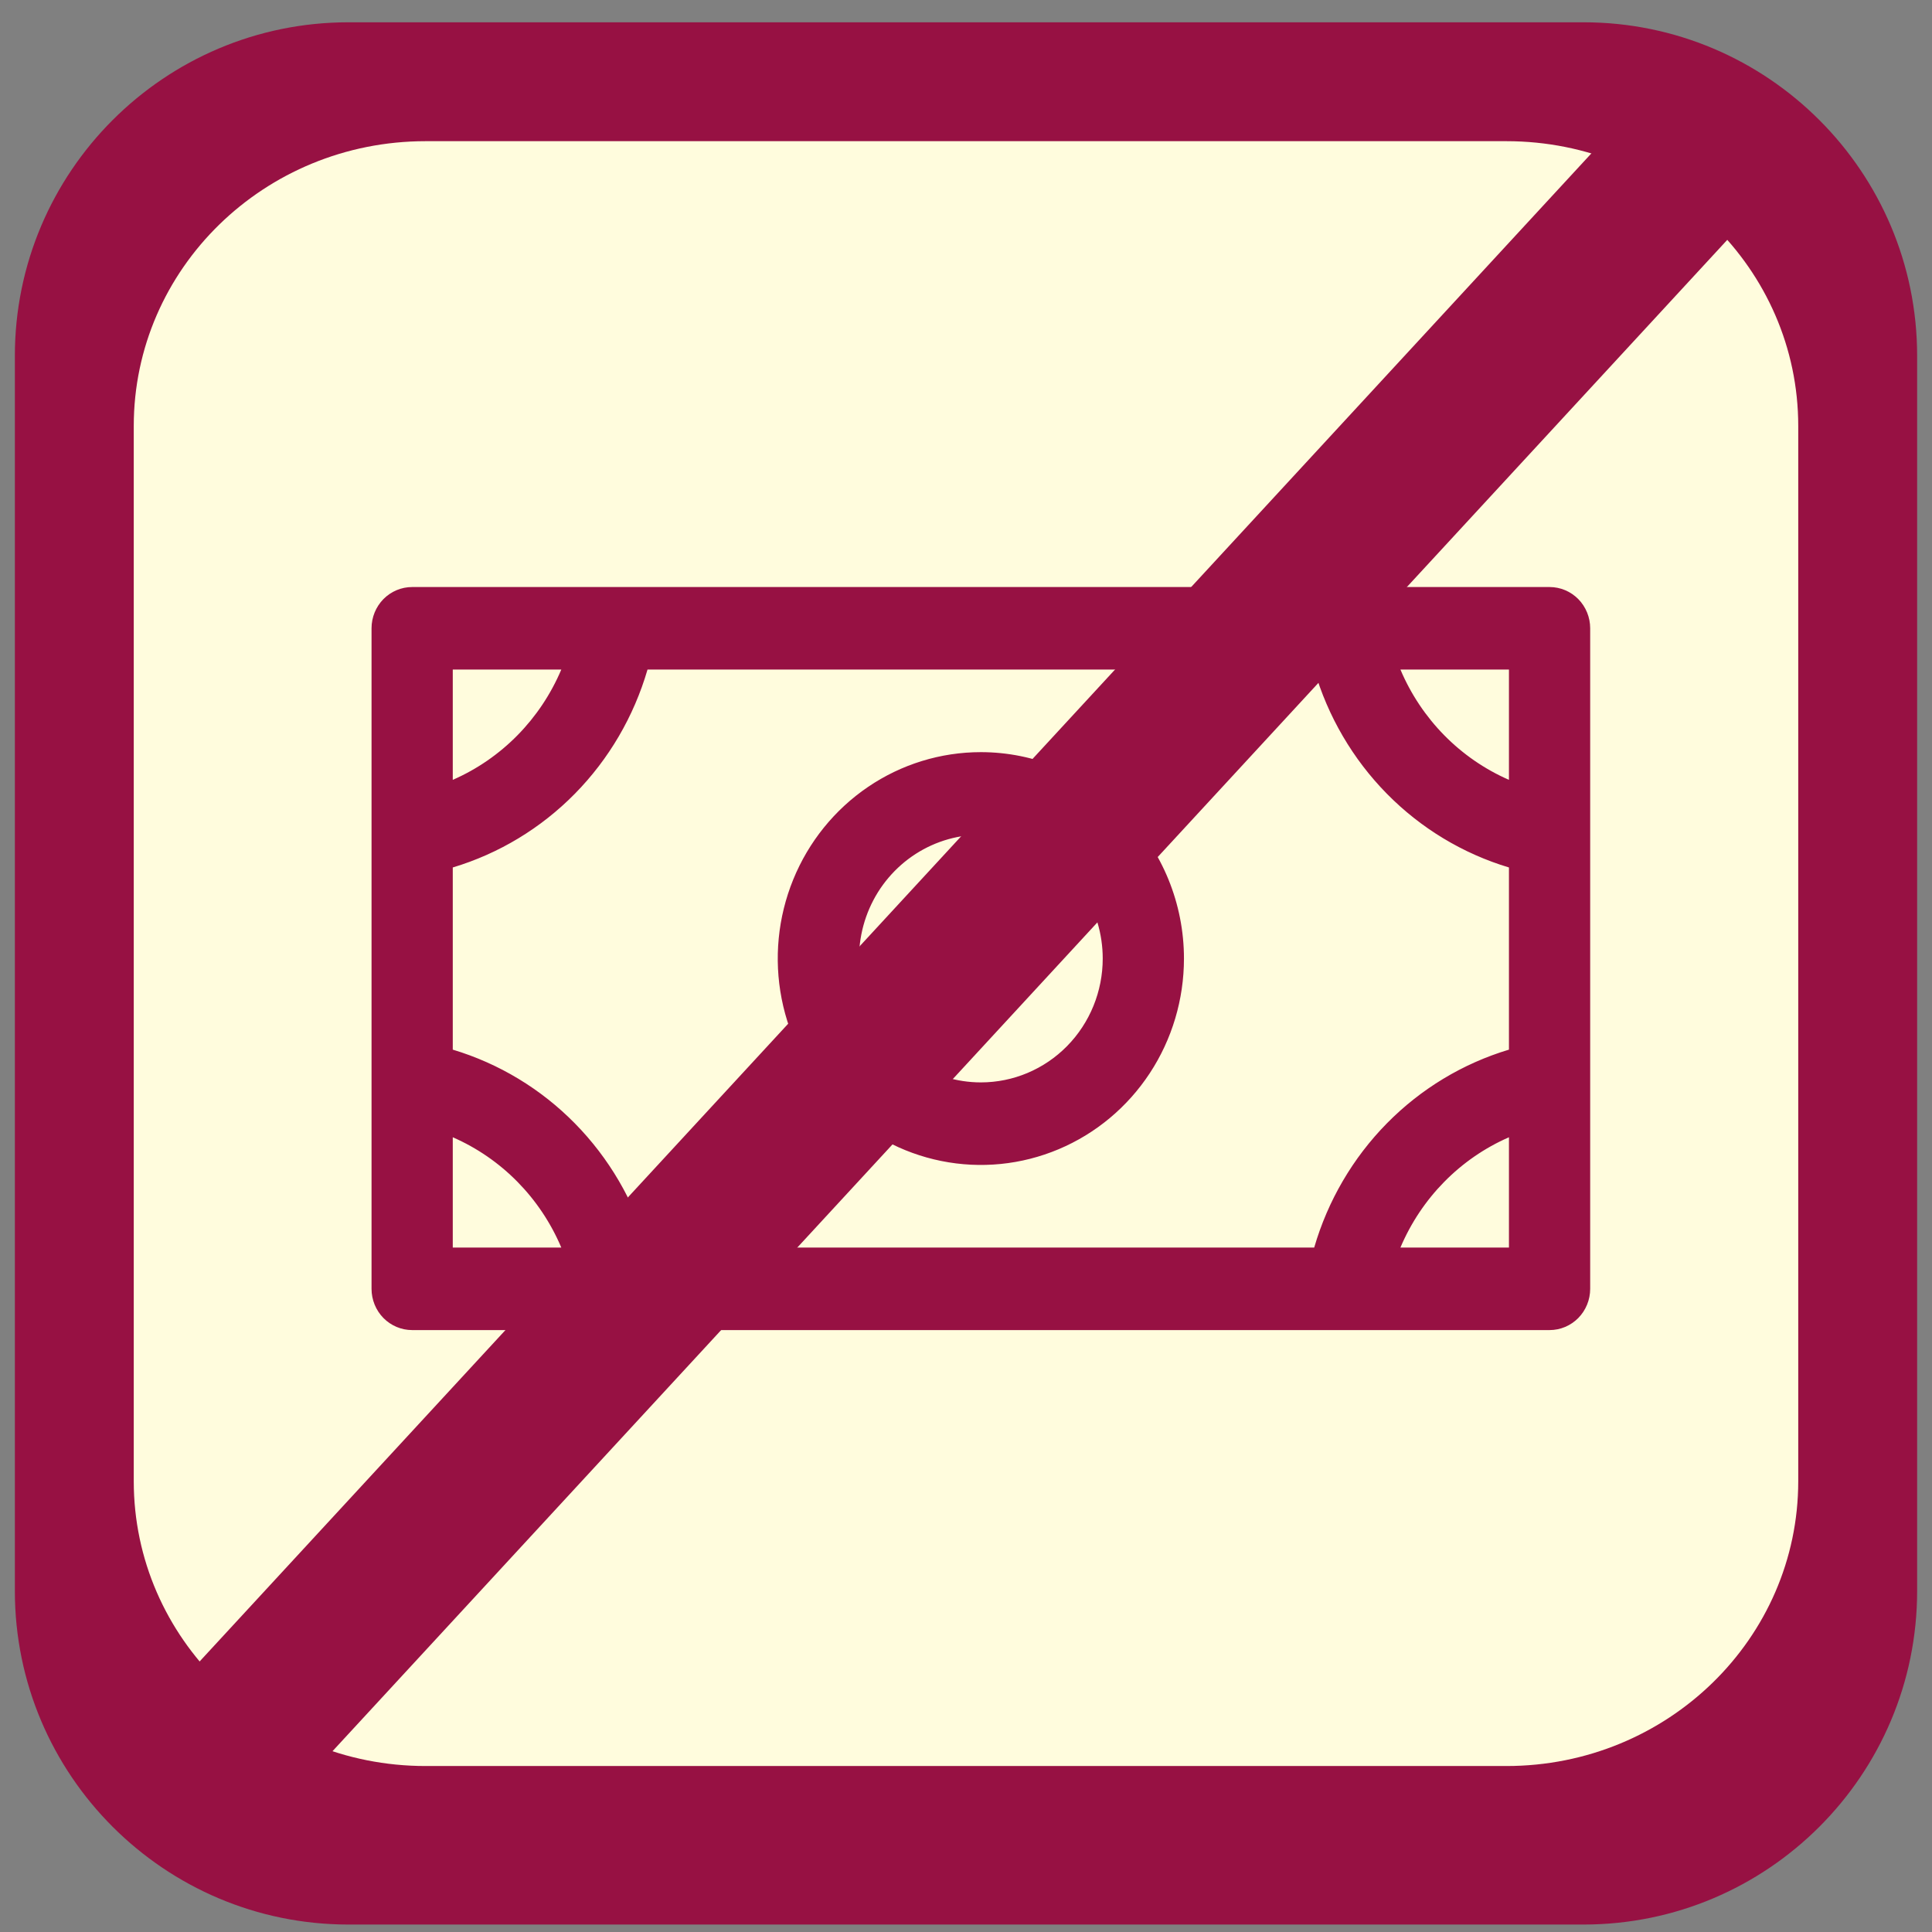
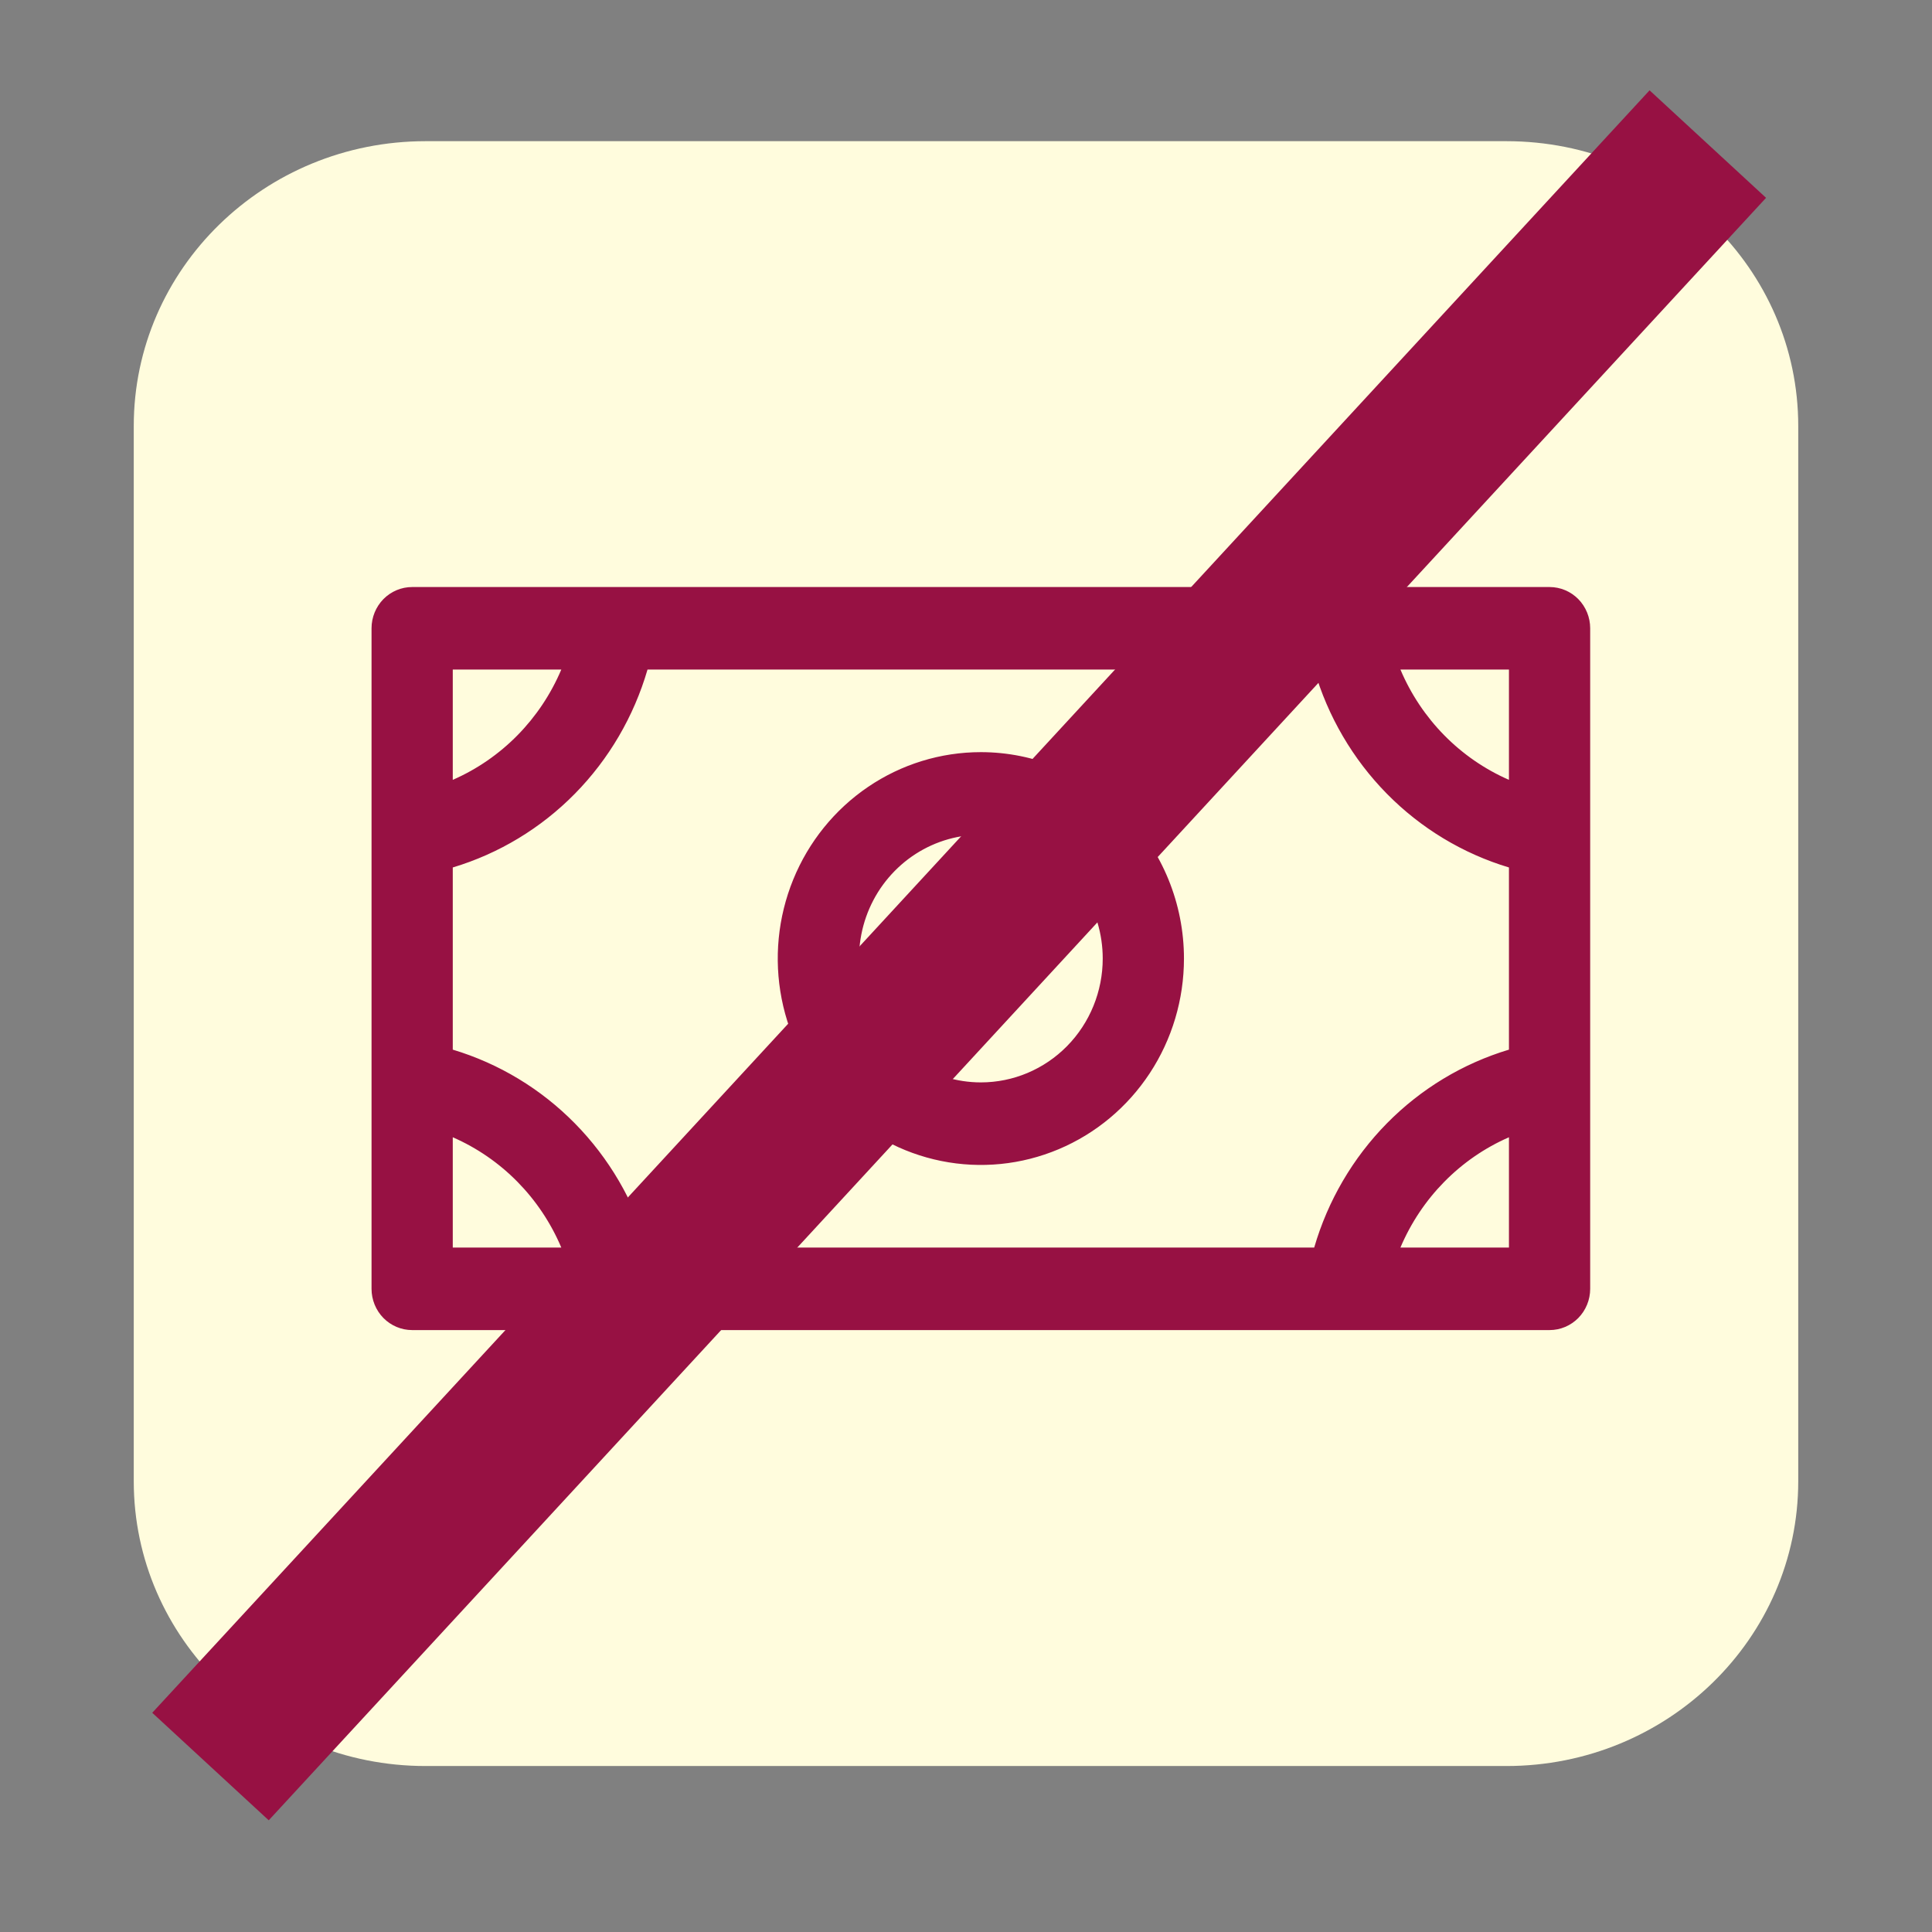
<svg xmlns="http://www.w3.org/2000/svg" width="65" height="65" viewBox="0 0 65 65" fill="none">
  <rect x="0" y="0" width="65" height="65" fill="#808080" stroke="none" />
-   <path d="M11.724 0.75H53.276C59.469 0.75 64.5 5.78 64.5 11.974V53.525C64.5 59.719 59.469 64.749 53.276 64.749H11.724C5.531 64.749 0.5 59.719 0.5 53.525V11.974C0.5 5.78 5.531 0.75 11.724 0.75Z" fill="#971143" />
  <g style="mix-blend-mode:darken" opacity="0.3">
-     <path d="M19.185 14.33H45.828C48.645 14.33 50.932 16.617 50.932 19.434V46.077C50.932 48.894 48.645 51.182 45.828 51.182H19.185C16.368 51.182 14.08 48.894 14.08 46.077V19.434C14.08 16.617 16.368 14.33 19.185 14.33Z" fill="#ED1C24" />
    <path d="M19.271 14.367H45.73C48.571 14.367 50.883 16.673 50.883 19.521V45.979C50.883 48.821 48.577 51.133 45.73 51.133H19.271C16.43 51.133 14.117 48.827 14.117 45.979V19.521C14.117 16.679 16.423 14.367 19.271 14.367Z" fill="#E21B22" />
-     <path d="M45.643 14.403H19.363C16.489 14.403 14.16 16.733 14.16 19.607V45.887C14.16 48.76 16.489 51.09 19.363 51.09H45.643C48.517 51.09 50.846 48.76 50.846 45.887V19.607C50.846 16.733 48.517 14.403 45.643 14.403Z" fill="#D71A21" />
    <path d="M45.551 14.446H19.449C16.548 14.446 14.197 16.798 14.197 19.699V45.8C14.197 48.701 16.548 51.053 19.449 51.053H45.551C48.452 51.053 50.803 48.701 50.803 45.8V19.699C50.803 16.798 48.452 14.446 45.551 14.446Z" fill="#CB181F" />
    <path d="M45.459 14.483H19.547C16.616 14.483 14.24 16.86 14.24 19.791V45.702C14.24 48.634 16.616 51.01 19.547 51.01H45.459C48.39 51.01 50.766 48.634 50.766 45.702V19.791C50.766 16.86 48.39 14.483 45.459 14.483Z" fill="#C0171E" />
    <path d="M45.367 14.526H19.634C16.675 14.526 14.277 16.925 14.277 19.883V45.616C14.277 48.575 16.675 50.973 19.634 50.973H45.367C48.325 50.973 50.724 48.575 50.724 45.616V19.883C50.724 16.925 48.325 14.526 45.367 14.526Z" fill="#B5161C" />
    <path d="M19.726 14.563H45.28C48.263 14.563 50.687 16.987 50.687 19.97V45.524C50.687 48.507 48.263 50.93 45.28 50.93H19.726C16.743 50.93 14.32 48.507 14.32 45.524V19.97C14.32 16.987 16.743 14.563 19.726 14.563Z" fill="#AA151A" />
    <path d="M19.818 14.606H45.194C48.208 14.606 50.65 17.054 50.65 20.062V45.438C50.65 48.452 48.202 50.893 45.194 50.893H19.818C16.805 50.893 14.363 48.445 14.363 45.438V20.062C14.363 17.048 16.811 14.606 19.818 14.606Z" fill="#9F1319" />
-     <path d="M45.096 14.643H19.904C16.861 14.643 14.394 17.11 14.394 20.154V45.345C14.394 48.389 16.861 50.856 19.904 50.856H45.096C48.139 50.856 50.606 48.389 50.606 45.345V20.154C50.606 17.11 48.139 14.643 45.096 14.643Z" fill="#931217" />
    <path d="M45.01 14.68H19.997C16.926 14.68 14.437 17.169 14.437 20.24V45.253C14.437 48.324 16.926 50.813 19.997 50.813H45.01C48.081 50.813 50.57 48.324 50.57 45.253V20.24C50.57 17.169 48.081 14.68 45.01 14.68Z" fill="#881115" />
    <path d="M44.918 14.723H20.083C16.985 14.723 14.474 17.234 14.474 20.332V45.167C14.474 48.265 16.985 50.776 20.083 50.776H44.918C48.015 50.776 50.527 48.265 50.527 45.167V20.332C50.527 17.234 48.015 14.723 44.918 14.723Z" fill="#7D1014" />
    <path d="M44.825 14.76H20.181C17.053 14.76 14.517 17.296 14.517 20.425V45.069C14.517 48.197 17.053 50.733 20.181 50.733H44.825C47.954 50.733 50.49 48.197 50.49 45.069V20.425C50.49 17.296 47.954 14.76 44.825 14.76Z" fill="#720E12" />
    <path d="M44.733 14.803H20.267C17.111 14.803 14.553 17.361 14.553 20.517V44.983C14.553 48.138 17.111 50.696 20.267 50.696H44.733C47.889 50.696 50.447 48.138 50.447 44.983V20.517C50.447 17.361 47.889 14.803 44.733 14.803Z" fill="#670D11" />
    <path d="M20.36 14.84H44.647C47.827 14.84 50.41 17.424 50.41 20.603V44.891C50.41 48.07 47.827 50.654 44.647 50.654H20.36C17.18 50.654 14.597 48.07 14.597 44.891V20.603C14.597 17.424 17.18 14.84 20.36 14.84Z" fill="#5C0C0F" />
    <path d="M44.561 14.883H20.446C17.236 14.883 14.633 17.485 14.633 20.695V44.811C14.633 48.02 17.236 50.623 20.446 50.623H44.561C47.771 50.623 50.373 48.02 50.373 44.811V20.695C50.373 17.485 47.771 14.883 44.561 14.883Z" fill="#500B0D" />
    <path d="M44.469 14.92H20.544C17.303 14.92 14.677 17.547 14.677 20.787V44.712C14.677 47.952 17.303 50.579 20.544 50.579H44.469C47.709 50.579 50.336 47.952 50.336 44.712V20.787C50.336 17.547 47.709 14.92 44.469 14.92Z" fill="#45090C" />
    <path d="M44.376 14.957H20.63C17.362 14.957 14.713 17.606 14.713 20.874V44.62C14.713 47.888 17.362 50.536 20.63 50.536H44.376C47.644 50.536 50.293 47.888 50.293 44.62V20.874C50.293 17.606 47.644 14.957 44.376 14.957Z" fill="#3A080A" />
    <path d="M44.284 15H20.716C17.421 15 14.75 17.671 14.75 20.966V44.534C14.75 47.828 17.421 50.499 20.716 50.499H44.284C47.579 50.499 50.25 47.828 50.25 44.534V20.966C50.25 17.671 47.579 15 44.284 15Z" fill="#2F0708" />
    <path d="M44.198 15.037H20.808C17.486 15.037 14.793 17.73 14.793 21.052V44.442C14.793 47.764 17.486 50.457 20.808 50.457H44.198C47.52 50.457 50.213 47.764 50.213 44.442V21.052C50.213 17.73 47.52 15.037 44.198 15.037Z" fill="#240607" />
    <path d="M44.1 15.08H20.901C17.548 15.08 14.83 17.798 14.83 21.15V44.349C14.83 47.702 17.548 50.42 20.901 50.42H44.1C47.452 50.42 50.17 47.702 50.17 44.349V21.15C50.17 17.798 47.452 15.08 44.1 15.08Z" fill="#180405" />
    <path d="M44.013 15.117H20.993C17.613 15.117 14.873 17.857 14.873 21.236V44.257C14.873 47.636 17.613 50.376 20.993 50.376H44.013C47.393 50.376 50.133 47.636 50.133 44.257V21.236C50.133 17.857 47.393 15.117 44.013 15.117Z" fill="#0D0304" />
    <path d="M43.927 15.16H21.079C17.672 15.16 14.91 17.922 14.91 21.329V44.177C14.91 47.584 17.672 50.346 21.079 50.346H43.927C47.334 50.346 50.096 47.584 50.096 44.177V21.329C50.096 17.922 47.334 15.16 43.927 15.16Z" fill="#020202" />
  </g>
  <path d="M60.5 49.832C60.5 55.125 56.104 59.416 50.682 59.416H14.318C8.896 59.416 4.5 55.125 4.5 49.832V14.334C4.5 9.041 8.896 4.75 14.318 4.75H50.682C56.104 4.75 60.5 9.041 60.5 14.334V49.832Z" fill="#FFFCDD" />
-   <path d="M56.609 12.518C56.486 12.274 56.346 12.031 56.206 11.804C55.988 11.46 55.743 11.124 55.472 10.813C53.864 8.942 51.435 7.75 48.708 7.75H16.248C15.339 7.75 14.466 7.884 13.644 8.127C13.373 8.211 13.102 8.304 12.84 8.413C12.316 8.623 11.817 8.883 11.354 9.185C11.241 9.261 11.127 9.336 11.013 9.42C9.886 10.226 8.968 11.292 8.356 12.518C8.269 12.685 8.19 12.862 8.121 13.038C8.051 13.198 7.989 13.366 7.937 13.525C7.911 13.601 7.885 13.668 7.867 13.743C7.631 14.507 7.5 15.321 7.5 16.161V47.338C7.5 48.505 7.745 49.605 8.19 50.612C8.243 50.738 8.304 50.864 8.365 50.981C9.353 52.946 11.101 54.482 13.251 55.237C13.382 55.288 13.522 55.33 13.662 55.372C14.483 55.615 15.357 55.749 16.266 55.749H48.725C49.783 55.749 50.797 55.573 51.74 55.237C52.011 55.145 52.274 55.036 52.527 54.919C52.781 54.801 53.034 54.667 53.27 54.532C53.628 54.322 53.978 54.087 54.301 53.827C54.738 53.483 55.132 53.105 55.49 52.685C55.761 52.375 56.005 52.039 56.224 51.695C56.661 50.998 57.002 50.243 57.22 49.437C57.404 48.765 57.5 48.06 57.5 47.33V16.152C57.5 14.843 57.185 13.609 56.635 12.501L56.609 12.518Z" fill="#FFFCDD" />
  <path d="M33 25.305C31.648 25.305 30.327 25.712 29.204 26.475C28.08 27.238 27.204 28.323 26.687 29.592C26.17 30.861 26.034 32.257 26.298 33.604C26.562 34.951 27.212 36.189 28.168 37.16C29.124 38.131 30.341 38.793 31.667 39.06C32.992 39.328 34.366 39.191 35.615 38.665C36.864 38.14 37.931 37.25 38.682 36.108C39.433 34.966 39.833 33.623 39.833 32.249C39.833 30.408 39.113 28.641 37.832 27.339C36.55 26.037 34.812 25.305 33 25.305ZM33 36.416C32.189 36.416 31.396 36.172 30.722 35.714C30.048 35.256 29.522 34.605 29.212 33.844C28.902 33.083 28.821 32.245 28.979 31.437C29.137 30.628 29.527 29.886 30.101 29.303C30.674 28.721 31.405 28.324 32.2 28.163C32.995 28.002 33.82 28.085 34.569 28.4C35.318 28.715 35.959 29.249 36.409 29.935C36.859 30.62 37.1 31.425 37.1 32.249C37.1 33.355 36.668 34.414 35.899 35.196C35.13 35.977 34.087 36.416 33 36.416ZM52.133 19.75H13.867C13.504 19.75 13.157 19.896 12.9 20.156C12.644 20.417 12.5 20.77 12.5 21.138V43.361C12.5 43.729 12.644 44.082 12.9 44.343C13.157 44.603 13.504 44.749 13.867 44.749H52.133C52.496 44.749 52.843 44.603 53.1 44.343C53.356 44.082 53.5 43.729 53.5 43.361V21.138C53.5 20.77 53.356 20.417 53.1 20.156C52.843 19.896 52.496 19.75 52.133 19.75ZM44.215 41.972H21.785C21.326 40.395 20.486 38.959 19.342 37.796C18.198 36.633 16.785 35.78 15.233 35.314V29.185C16.785 28.719 18.198 27.866 19.342 26.703C20.486 25.54 21.326 24.104 21.785 22.527H44.215C44.674 24.104 45.514 25.54 46.658 26.703C47.802 27.866 49.215 28.719 50.767 29.185V35.314C49.215 35.78 47.802 36.633 46.658 37.796C45.514 38.959 44.674 40.395 44.215 41.972ZM50.767 26.237C49.127 25.521 47.821 24.193 47.116 22.527H50.767V26.237ZM18.884 22.527C18.179 24.193 16.873 25.521 15.233 26.237V22.527H18.884ZM15.233 38.262C16.873 38.978 18.179 40.306 18.884 41.972H15.233V38.262ZM47.116 41.972C47.821 40.306 49.127 38.978 50.767 38.262V41.972H47.116Z" fill="#971143" />
  <rect x="55.498" y="3.039" width="5.333" height="74.279" transform="rotate(42.703 55.498 3.039)" fill="#971143" />
</svg>